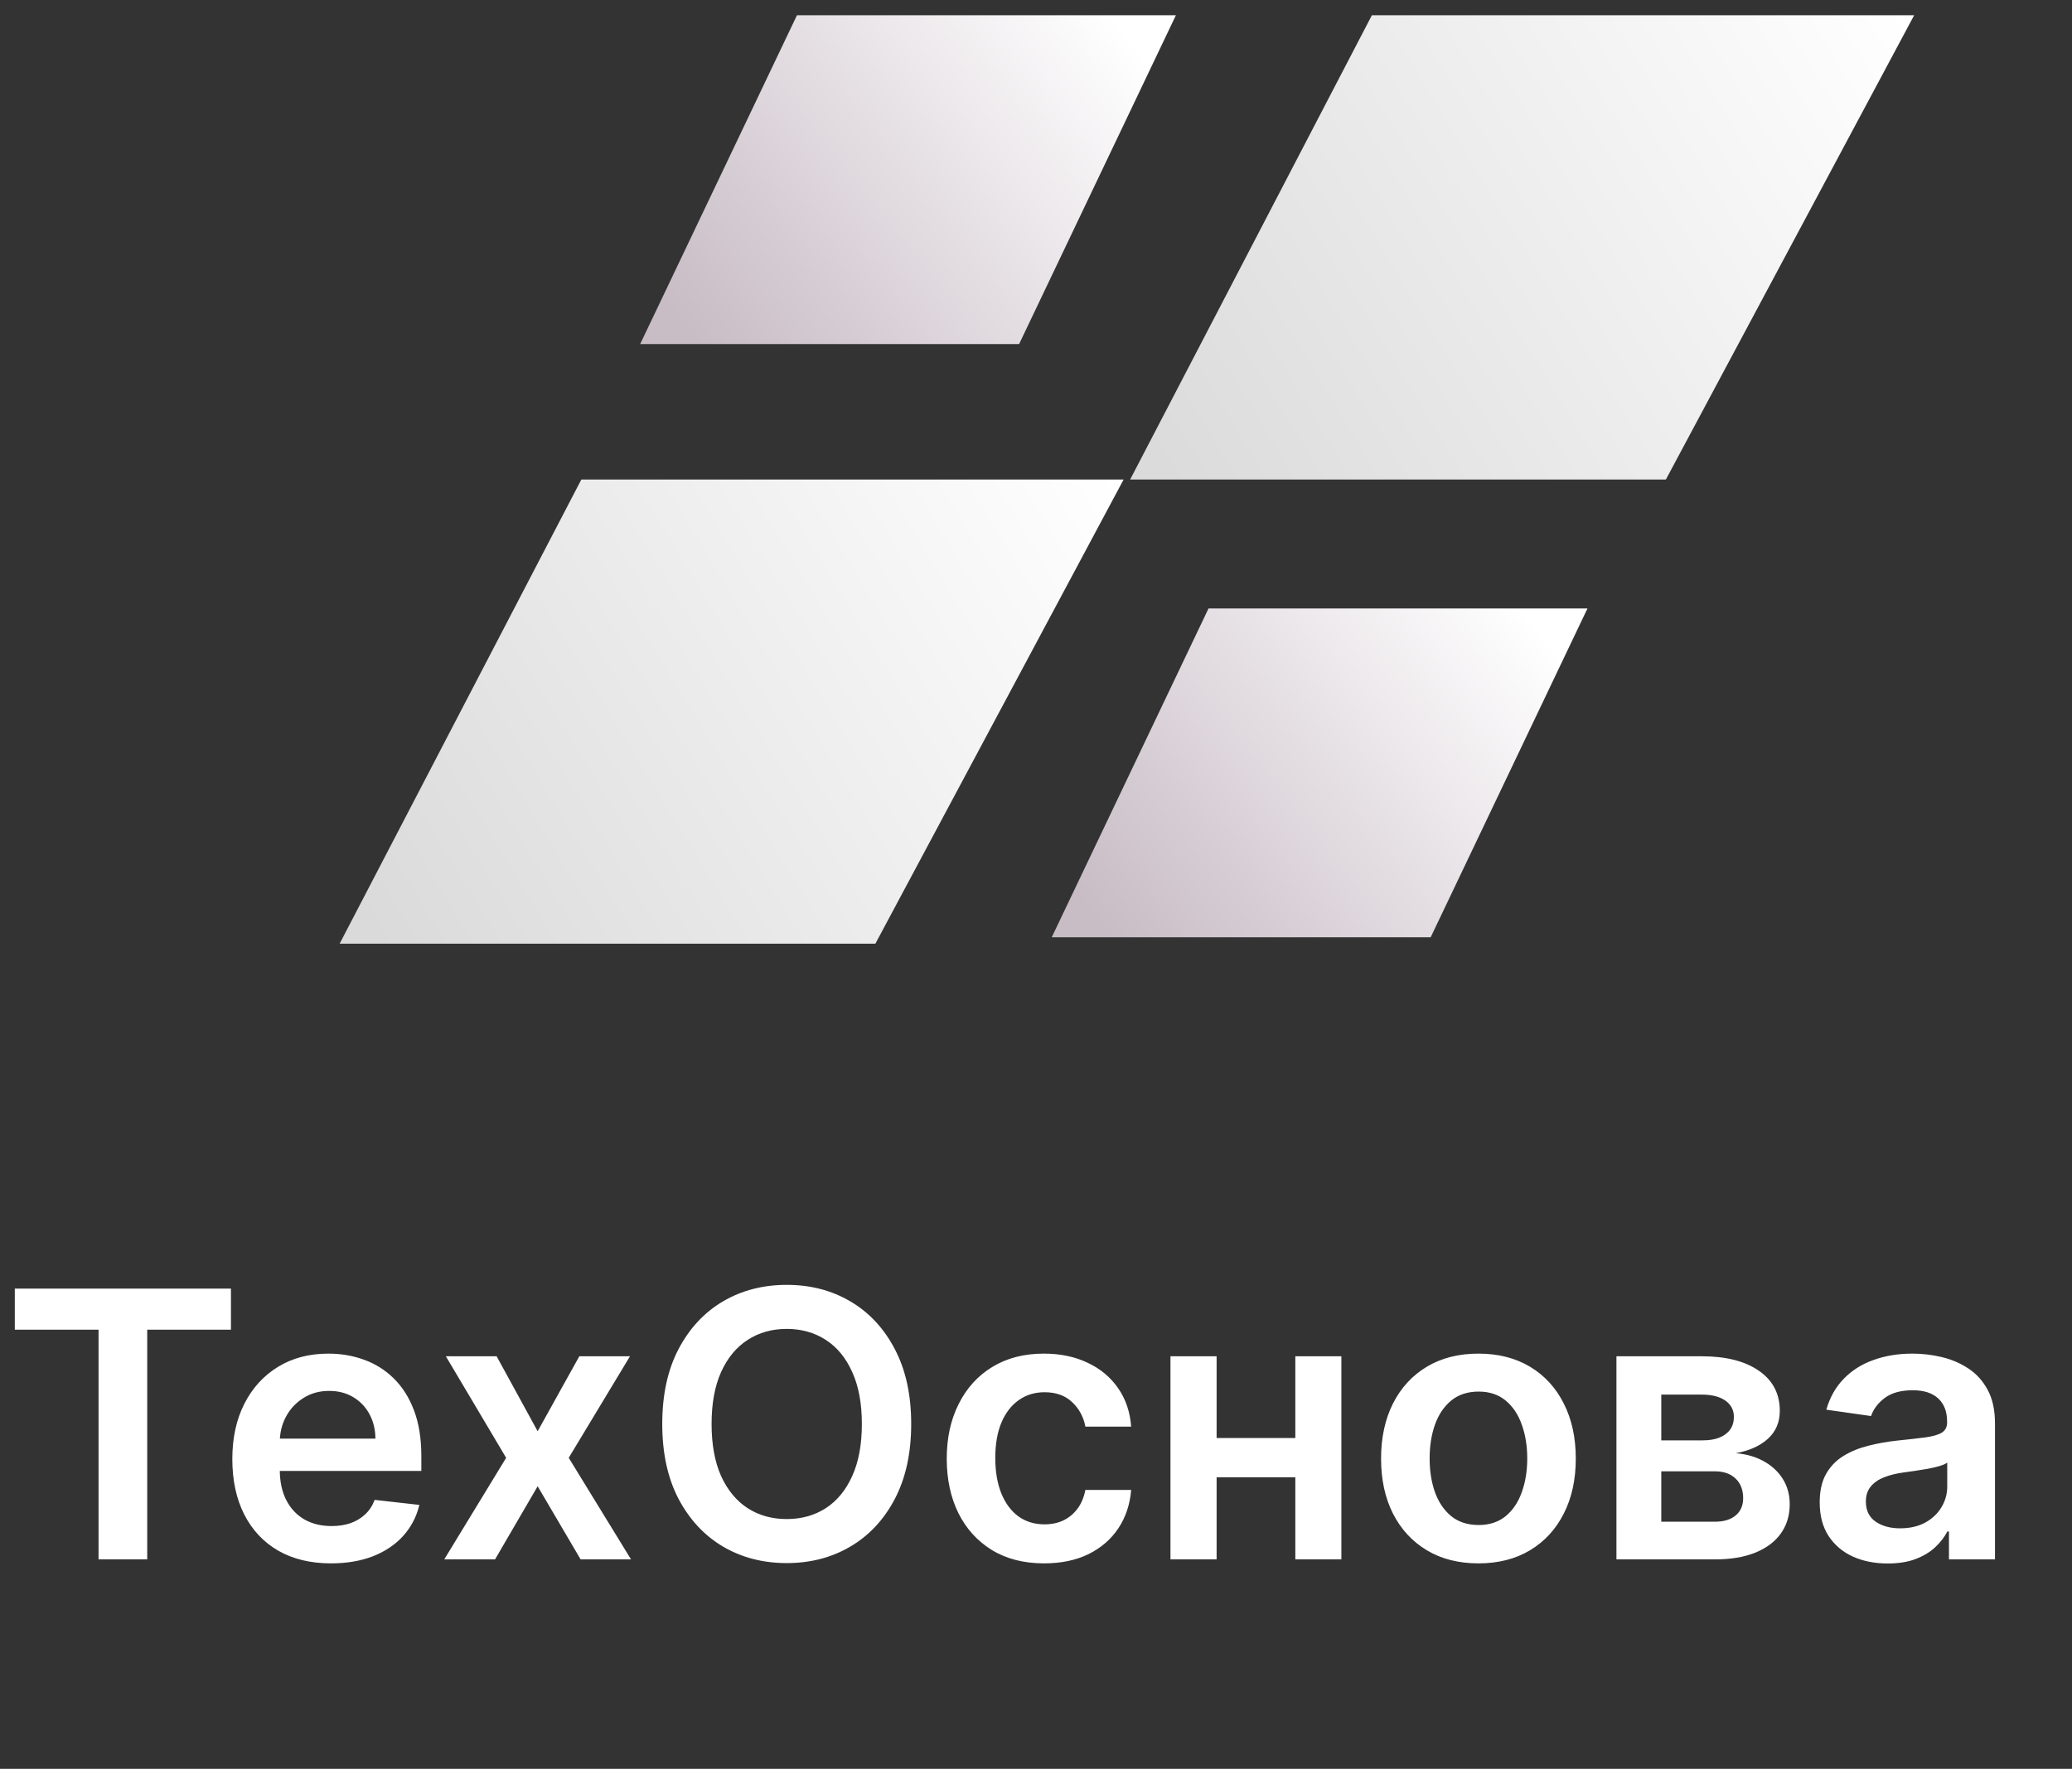
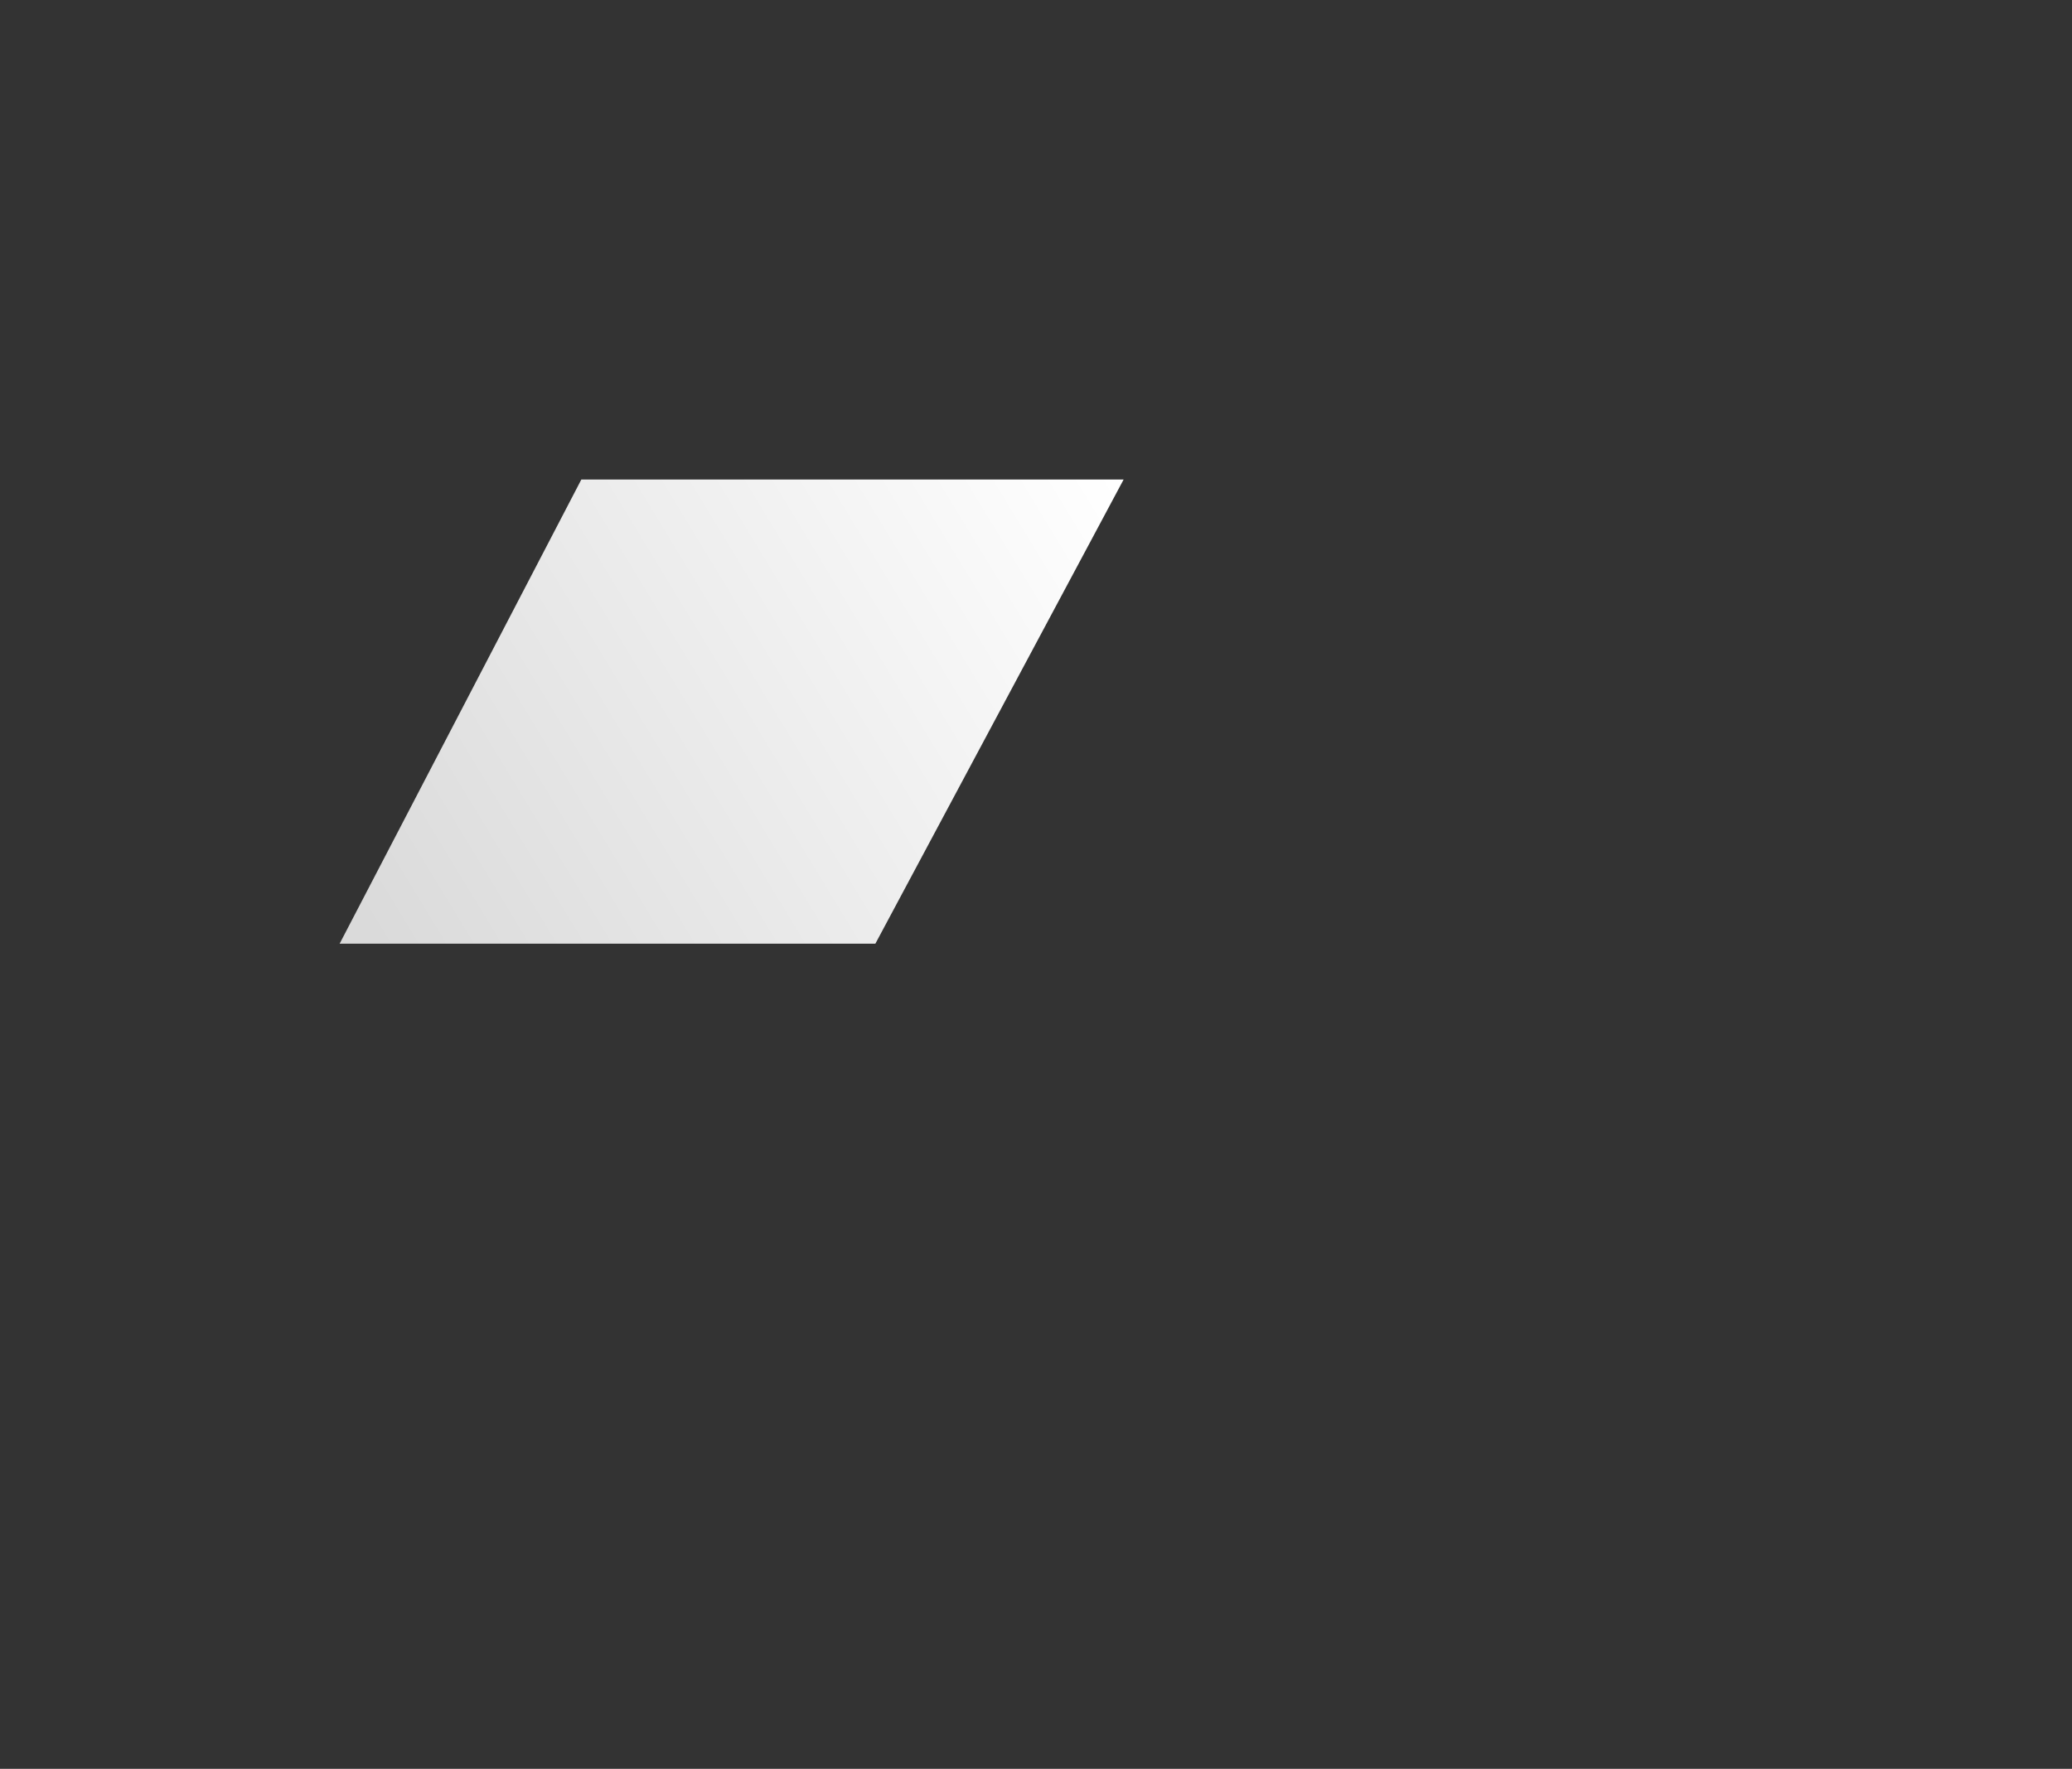
<svg xmlns="http://www.w3.org/2000/svg" width="89" height="76" viewBox="0 0 89 76" fill="none">
  <rect x="0" y="0" width="89" height="76" fill="#333333" stroke="none" />
-   <path d="M58.927 0.656H82.22L71.556 20.602H48.544L58.927 0.656Z" fill="url(#paint0_linear_122_12)" />
  <path d="M24.971 20.602H48.264L37.6 40.547H14.588L24.971 20.602Z" fill="url(#paint1_linear_122_12)" />
-   <path d="M51.911 26.142H68.188L61.453 40.27H45.176L51.911 26.142Z" fill="url(#paint2_linear_122_12)" />
-   <path d="M34.232 0.656H50.509L43.774 14.784H27.497L34.232 0.656Z" fill="url(#paint3_linear_122_12)" />
-   <path d="M0.636 57.131V55.364H9.92V57.131H6.324V67H4.233V57.131H0.636ZM14.217 67.171C13.342 67.171 12.587 66.989 11.95 66.625C11.318 66.258 10.831 65.739 10.49 65.068C10.149 64.394 9.979 63.6 9.979 62.688C9.979 61.79 10.149 61.002 10.49 60.324C10.835 59.642 11.316 59.112 11.933 58.733C12.551 58.35 13.276 58.159 14.109 58.159C14.647 58.159 15.155 58.246 15.632 58.42C16.113 58.591 16.537 58.856 16.905 59.216C17.276 59.576 17.568 60.034 17.78 60.591C17.992 61.144 18.098 61.803 18.098 62.568V63.199H10.945V61.812H16.126C16.123 61.419 16.037 61.068 15.871 60.761C15.704 60.451 15.471 60.206 15.172 60.028C14.876 59.85 14.532 59.761 14.138 59.761C13.717 59.761 13.348 59.864 13.03 60.068C12.712 60.269 12.463 60.534 12.286 60.864C12.111 61.189 12.022 61.547 12.018 61.938V63.148C12.018 63.655 12.111 64.091 12.297 64.454C12.482 64.814 12.742 65.091 13.075 65.284C13.409 65.474 13.799 65.568 14.246 65.568C14.545 65.568 14.816 65.526 15.058 65.443C15.301 65.356 15.511 65.229 15.689 65.062C15.867 64.896 16.001 64.689 16.092 64.443L18.013 64.659C17.892 65.167 17.66 65.61 17.32 65.989C16.983 66.364 16.551 66.655 16.024 66.864C15.498 67.068 14.895 67.171 14.217 67.171ZM21.332 58.273L23.094 61.494L24.884 58.273H27.06L24.429 62.636L27.105 67H24.94L23.094 63.858L21.264 67H19.082L21.741 62.636L19.151 58.273H21.332ZM39.139 61.182C39.139 62.436 38.904 63.51 38.435 64.403C37.969 65.294 37.332 65.975 36.526 66.449C35.722 66.922 34.812 67.159 33.793 67.159C32.774 67.159 31.861 66.922 31.054 66.449C30.251 65.972 29.615 65.288 29.145 64.398C28.679 63.504 28.446 62.432 28.446 61.182C28.446 59.928 28.679 58.856 29.145 57.966C29.615 57.072 30.251 56.388 31.054 55.915C31.861 55.441 32.774 55.205 33.793 55.205C34.812 55.205 35.722 55.441 36.526 55.915C37.332 56.388 37.969 57.072 38.435 57.966C38.904 58.856 39.139 59.928 39.139 61.182ZM37.02 61.182C37.02 60.299 36.882 59.555 36.605 58.949C36.332 58.339 35.954 57.879 35.469 57.568C34.984 57.254 34.425 57.097 33.793 57.097C33.16 57.097 32.601 57.254 32.117 57.568C31.632 57.879 31.251 58.339 30.974 58.949C30.702 59.555 30.565 60.299 30.565 61.182C30.565 62.064 30.702 62.811 30.974 63.42C31.251 64.026 31.632 64.487 32.117 64.801C32.601 65.112 33.16 65.267 33.793 65.267C34.425 65.267 34.984 65.112 35.469 64.801C35.954 64.487 36.332 64.026 36.605 63.42C36.882 62.811 37.02 62.064 37.02 61.182ZM44.848 67.171C43.977 67.171 43.229 66.979 42.604 66.597C41.983 66.214 41.503 65.686 41.166 65.011C40.833 64.333 40.666 63.553 40.666 62.67C40.666 61.784 40.837 61.002 41.178 60.324C41.519 59.642 41.999 59.112 42.621 58.733C43.246 58.35 43.984 58.159 44.837 58.159C45.545 58.159 46.172 58.29 46.717 58.551C47.267 58.809 47.704 59.174 48.03 59.648C48.356 60.117 48.541 60.667 48.587 61.295H46.621C46.541 60.875 46.352 60.525 46.053 60.244C45.757 59.96 45.361 59.818 44.865 59.818C44.445 59.818 44.075 59.932 43.757 60.159C43.439 60.383 43.191 60.705 43.013 61.125C42.839 61.545 42.751 62.049 42.751 62.636C42.751 63.231 42.839 63.742 43.013 64.171C43.187 64.595 43.431 64.922 43.746 65.153C44.064 65.381 44.437 65.494 44.865 65.494C45.168 65.494 45.439 65.438 45.678 65.324C45.92 65.206 46.123 65.038 46.285 64.818C46.448 64.599 46.56 64.331 46.621 64.017H48.587C48.537 64.635 48.356 65.182 48.041 65.659C47.727 66.133 47.299 66.504 46.757 66.773C46.215 67.038 45.579 67.171 44.848 67.171ZM56.27 61.784V63.472H51.622V61.784H56.27ZM52.258 58.273V67H50.276V58.273H52.258ZM57.617 58.273V67H55.639V58.273H57.617ZM63.504 67.171C62.652 67.171 61.913 66.983 61.288 66.608C60.663 66.233 60.178 65.708 59.834 65.034C59.493 64.36 59.322 63.572 59.322 62.67C59.322 61.769 59.493 60.979 59.834 60.301C60.178 59.623 60.663 59.097 61.288 58.722C61.913 58.347 62.652 58.159 63.504 58.159C64.356 58.159 65.095 58.347 65.72 58.722C66.345 59.097 66.828 59.623 67.169 60.301C67.514 60.979 67.686 61.769 67.686 62.67C67.686 63.572 67.514 64.36 67.169 65.034C66.828 65.708 66.345 66.233 65.72 66.608C65.095 66.983 64.356 67.171 63.504 67.171ZM63.516 65.523C63.978 65.523 64.364 65.396 64.675 65.142C64.985 64.885 65.216 64.54 65.368 64.108C65.523 63.676 65.601 63.195 65.601 62.665C65.601 62.131 65.523 61.648 65.368 61.216C65.216 60.78 64.985 60.434 64.675 60.176C64.364 59.919 63.978 59.79 63.516 59.79C63.042 59.79 62.648 59.919 62.334 60.176C62.023 60.434 61.79 60.78 61.635 61.216C61.483 61.648 61.408 62.131 61.408 62.665C61.408 63.195 61.483 63.676 61.635 64.108C61.79 64.54 62.023 64.885 62.334 65.142C62.648 65.396 63.042 65.523 63.516 65.523ZM69.432 67V58.273H73.097C74.131 58.273 74.947 58.479 75.546 58.892C76.148 59.305 76.449 59.881 76.449 60.619C76.449 61.108 76.278 61.508 75.938 61.818C75.6 62.125 75.14 62.331 74.557 62.438C75.015 62.475 75.417 62.591 75.761 62.784C76.11 62.977 76.383 63.231 76.579 63.545C76.776 63.86 76.875 64.222 76.875 64.631C76.875 65.112 76.748 65.53 76.494 65.886C76.244 66.239 75.879 66.513 75.398 66.71C74.921 66.903 74.341 67 73.659 67H69.432ZM71.358 65.381H73.659C74.038 65.381 74.335 65.292 74.551 65.114C74.767 64.932 74.875 64.686 74.875 64.375C74.875 64.015 74.767 63.733 74.551 63.528C74.335 63.32 74.038 63.216 73.659 63.216H71.358V65.381ZM71.358 61.886H73.136C73.417 61.886 73.657 61.847 73.858 61.767C74.059 61.684 74.212 61.568 74.318 61.42C74.424 61.269 74.477 61.089 74.477 60.881C74.477 60.581 74.354 60.347 74.108 60.176C73.865 60.006 73.528 59.92 73.097 59.92H71.358V61.886ZM81.084 67.176C80.531 67.176 80.033 67.078 79.59 66.881C79.15 66.68 78.802 66.385 78.544 65.994C78.29 65.604 78.163 65.123 78.163 64.551C78.163 64.059 78.254 63.651 78.436 63.33C78.618 63.008 78.866 62.75 79.18 62.557C79.495 62.364 79.849 62.218 80.243 62.119C80.641 62.017 81.052 61.943 81.476 61.898C81.987 61.845 82.402 61.797 82.72 61.756C83.038 61.71 83.269 61.642 83.413 61.551C83.561 61.456 83.635 61.311 83.635 61.114V61.08C83.635 60.651 83.508 60.32 83.254 60.085C83.001 59.85 82.635 59.733 82.158 59.733C81.654 59.733 81.254 59.843 80.959 60.062C80.667 60.282 80.47 60.542 80.368 60.841L78.447 60.568C78.599 60.038 78.849 59.595 79.197 59.239C79.546 58.879 79.972 58.61 80.476 58.432C80.98 58.25 81.537 58.159 82.146 58.159C82.567 58.159 82.985 58.208 83.402 58.307C83.819 58.405 84.199 58.568 84.544 58.795C84.889 59.019 85.165 59.324 85.374 59.71C85.586 60.097 85.692 60.58 85.692 61.159V67H83.715V65.801H83.646C83.521 66.044 83.345 66.271 83.118 66.483C82.894 66.691 82.612 66.86 82.271 66.989C81.934 67.114 81.538 67.176 81.084 67.176ZM81.618 65.665C82.031 65.665 82.389 65.583 82.692 65.421C82.995 65.254 83.228 65.034 83.391 64.761C83.557 64.489 83.641 64.191 83.641 63.869V62.841C83.576 62.894 83.466 62.943 83.311 62.989C83.16 63.034 82.989 63.074 82.8 63.108C82.61 63.142 82.423 63.172 82.237 63.199C82.052 63.225 81.891 63.248 81.754 63.267C81.447 63.309 81.173 63.377 80.93 63.472C80.688 63.566 80.497 63.699 80.356 63.869C80.216 64.036 80.146 64.252 80.146 64.517C80.146 64.896 80.285 65.182 80.561 65.375C80.838 65.568 81.19 65.665 81.618 65.665Z" fill="white" />
  <defs>
    <linearGradient id="paint0_linear_122_12" x1="81.939" y1="0.656" x2="49.889" y2="20.137" gradientUnits="userSpaceOnUse">
      <stop stop-color="white" />
      <stop offset="1" stop-color="#DBDBDB" />
    </linearGradient>
    <linearGradient id="paint1_linear_122_12" x1="47.983" y1="20.602" x2="15.933" y2="40.082" gradientUnits="userSpaceOnUse">
      <stop stop-color="white" />
      <stop offset="1" stop-color="#DADADA" />
    </linearGradient>
    <linearGradient id="paint2_linear_122_12" x1="65.382" y1="26.142" x2="47.598" y2="40.217" gradientUnits="userSpaceOnUse">
      <stop stop-color="white" />
      <stop offset="1" stop-color="#C8BCC5" />
    </linearGradient>
    <linearGradient id="paint3_linear_122_12" x1="47.703" y1="0.656" x2="29.919" y2="14.731" gradientUnits="userSpaceOnUse">
      <stop stop-color="white" />
      <stop offset="1" stop-color="#C8BCC5" />
    </linearGradient>
  </defs>
</svg>